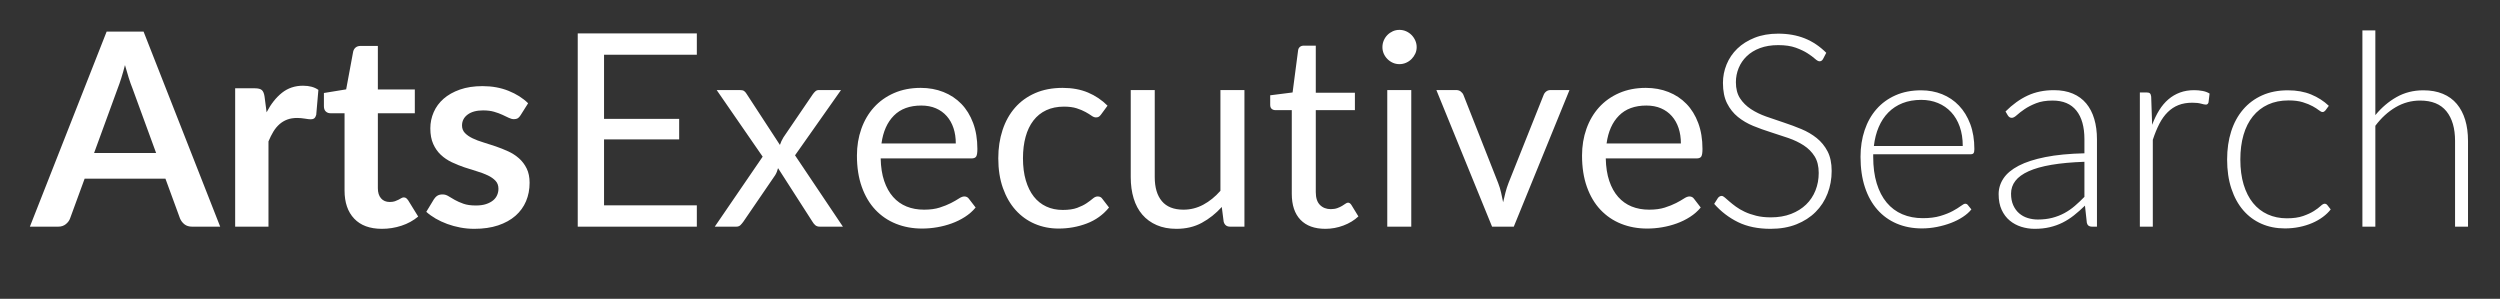
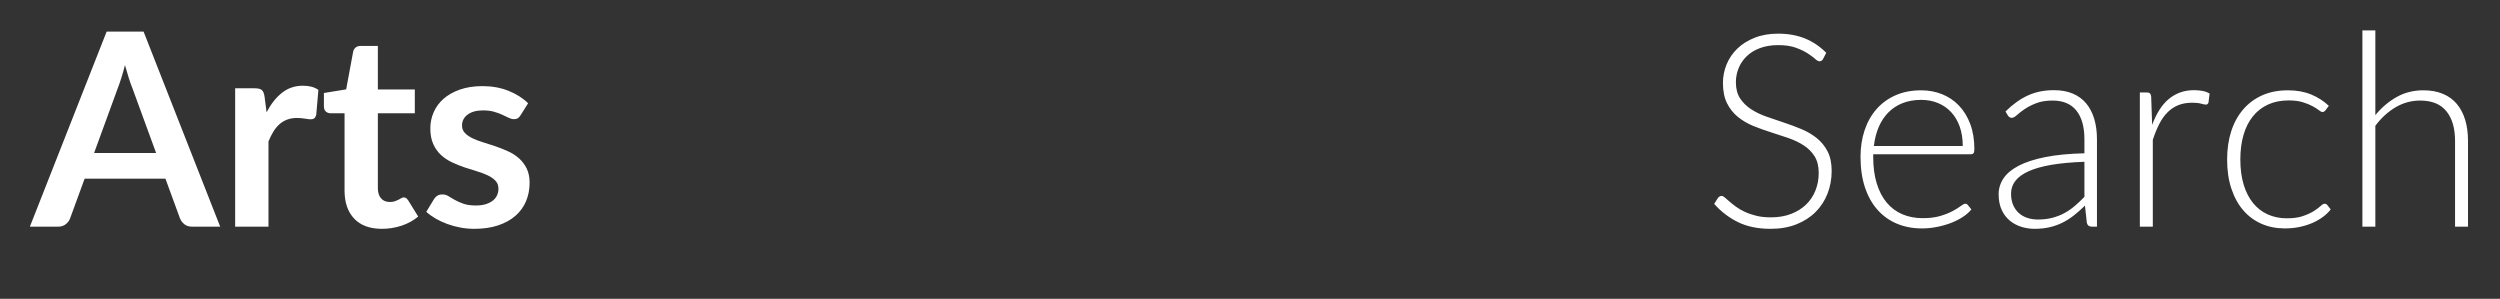
<svg xmlns="http://www.w3.org/2000/svg" width="251px" height="30px" viewBox="0 0 251 30" version="1.1">
  <rect x="0" y="0" width="251" height="30" fill="#333333" stroke="none" />
  <g stroke="none" stroke-width="1" fill="none" fill-rule="evenodd">
    <path d="M183.032,5.925 C182.951,6.078 182.834,6.155 182.68,6.155 C182.563,6.155 182.412,6.072 182.227,5.905 C182.041,5.738 181.791,5.553 181.475,5.349 C181.159,5.146 180.764,4.959 180.29,4.787 C179.816,4.616 179.232,4.53 178.536,4.53 C177.841,4.53 177.23,4.63 176.702,4.828 C176.173,5.027 175.731,5.298 175.374,5.641 C175.018,5.984 174.747,6.381 174.562,6.832 C174.377,7.284 174.284,7.758 174.284,8.254 C174.284,8.904 174.422,9.441 174.697,9.866 C174.973,10.29 175.336,10.651 175.787,10.949 C176.239,11.247 176.751,11.497 177.324,11.7 C177.898,11.904 178.487,12.104 179.092,12.303 C179.697,12.502 180.286,12.721 180.859,12.96 C181.432,13.199 181.944,13.499 182.396,13.86 C182.847,14.221 183.211,14.666 183.486,15.194 C183.761,15.722 183.899,16.379 183.899,17.165 C183.899,17.968 183.761,18.724 183.486,19.433 C183.211,20.141 182.811,20.758 182.287,21.281 C181.764,21.805 181.123,22.218 180.365,22.52 C179.606,22.823 178.74,22.974 177.765,22.974 C176.501,22.974 175.413,22.75 174.501,22.304 C173.589,21.857 172.79,21.245 172.104,20.469 L172.483,19.873 C172.592,19.737 172.718,19.67 172.862,19.67 C172.944,19.67 173.048,19.724 173.174,19.832 C173.3,19.941 173.454,20.074 173.634,20.232 C173.815,20.39 174.032,20.561 174.284,20.746 C174.537,20.931 174.831,21.103 175.165,21.261 C175.499,21.419 175.882,21.552 176.316,21.66 C176.749,21.769 177.241,21.823 177.792,21.823 C178.55,21.823 179.227,21.708 179.823,21.478 C180.419,21.247 180.922,20.934 181.333,20.536 C181.744,20.139 182.057,19.667 182.274,19.121 C182.491,18.575 182.599,17.991 182.599,17.368 C182.599,16.691 182.461,16.133 182.186,15.695 C181.911,15.257 181.547,14.892 181.096,14.598 C180.644,14.305 180.132,14.059 179.559,13.86 C178.986,13.662 178.397,13.468 177.792,13.278 C177.187,13.089 176.598,12.876 176.024,12.642 C175.451,12.407 174.939,12.107 174.487,11.741 C174.036,11.375 173.673,10.92 173.397,10.373 C173.122,9.827 172.984,9.143 172.984,8.322 C172.984,7.681 173.106,7.062 173.35,6.467 C173.594,5.871 173.95,5.345 174.42,4.889 C174.889,4.433 175.469,4.068 176.16,3.792 C176.851,3.517 177.638,3.379 178.523,3.379 C179.516,3.379 180.407,3.537 181.197,3.853 C181.987,4.169 182.707,4.652 183.357,5.302 L183.032,5.925 Z M197.061,14.659 C197.061,13.937 196.96,13.289 196.757,12.716 C196.554,12.143 196.267,11.658 195.897,11.26 C195.527,10.863 195.087,10.558 194.576,10.346 C194.066,10.134 193.504,10.028 192.891,10.028 C192.195,10.028 191.573,10.136 191.022,10.353 C190.471,10.57 189.995,10.881 189.593,11.287 C189.191,11.694 188.869,12.181 188.625,12.75 C188.381,13.319 188.219,13.955 188.137,14.659 L197.061,14.659 Z M188.07,15.485 L188.07,15.743 C188.07,16.754 188.187,17.643 188.422,18.41 C188.657,19.178 188.991,19.821 189.424,20.34 C189.857,20.859 190.381,21.25 190.995,21.511 C191.609,21.773 192.295,21.904 193.053,21.904 C193.73,21.904 194.317,21.83 194.813,21.681 C195.31,21.532 195.728,21.365 196.066,21.18 C196.405,20.995 196.673,20.828 196.872,20.679 C197.07,20.53 197.215,20.455 197.305,20.455 C197.422,20.455 197.513,20.5 197.576,20.591 L197.928,21.024 C197.711,21.295 197.425,21.548 197.068,21.782 C196.712,22.017 196.314,22.218 195.876,22.385 C195.439,22.552 194.969,22.685 194.468,22.784 C193.967,22.884 193.464,22.933 192.958,22.933 C192.037,22.933 191.198,22.773 190.44,22.453 C189.681,22.132 189.031,21.665 188.49,21.051 C187.948,20.437 187.53,19.686 187.237,18.796 C186.944,17.907 186.797,16.889 186.797,15.743 C186.797,14.777 186.934,13.885 187.21,13.068 C187.485,12.251 187.882,11.547 188.402,10.956 C188.921,10.364 189.557,9.902 190.311,9.568 C191.065,9.234 191.92,9.067 192.877,9.067 C193.635,9.067 194.34,9.198 194.99,9.459 C195.64,9.721 196.204,10.103 196.682,10.604 C197.161,11.105 197.538,11.721 197.813,12.452 C198.088,13.183 198.226,14.023 198.226,14.971 C198.226,15.169 198.199,15.305 198.145,15.377 C198.091,15.449 198,15.485 197.874,15.485 L188.07,15.485 Z M209.276,16.244 C207.994,16.289 206.89,16.39 205.965,16.548 C205.04,16.706 204.277,16.921 203.676,17.192 C203.076,17.462 202.631,17.785 202.343,18.16 C202.054,18.534 201.909,18.961 201.909,19.44 C201.909,19.891 201.984,20.281 202.133,20.611 C202.282,20.94 202.48,21.211 202.729,21.423 C202.977,21.636 203.263,21.791 203.588,21.891 C203.913,21.99 204.252,22.04 204.604,22.04 C205.128,22.04 205.608,21.983 206.046,21.87 C206.484,21.757 206.89,21.599 207.265,21.396 C207.64,21.193 207.989,20.952 208.314,20.672 C208.639,20.392 208.96,20.09 209.276,19.765 L209.276,16.244 Z M201.354,11.193 C202.058,10.489 202.798,9.956 203.575,9.595 C204.351,9.234 205.231,9.053 206.216,9.053 C206.938,9.053 207.57,9.168 208.111,9.398 C208.653,9.629 209.102,9.958 209.459,10.387 C209.815,10.816 210.084,11.335 210.264,11.944 C210.445,12.554 210.535,13.233 210.535,13.982 L210.535,22.757 L210.021,22.757 C209.75,22.757 209.583,22.631 209.52,22.378 L209.33,20.645 C208.96,21.006 208.592,21.331 208.226,21.62 C207.861,21.909 207.479,22.152 207.082,22.351 C206.685,22.55 206.256,22.703 205.796,22.811 C205.335,22.92 204.83,22.974 204.279,22.974 C203.819,22.974 203.372,22.906 202.938,22.771 C202.505,22.635 202.119,22.428 201.781,22.148 C201.442,21.868 201.171,21.509 200.968,21.071 C200.765,20.633 200.663,20.108 200.663,19.494 C200.663,18.925 200.826,18.397 201.151,17.909 C201.476,17.422 201.986,16.998 202.681,16.636 C203.376,16.275 204.268,15.986 205.356,15.77 C206.443,15.553 207.75,15.427 209.276,15.391 L209.276,13.982 C209.276,12.736 209.007,11.777 208.47,11.105 C207.933,10.432 207.136,10.096 206.08,10.096 C205.43,10.096 204.877,10.186 204.421,10.367 C203.965,10.547 203.579,10.746 203.263,10.962 C202.947,11.179 202.69,11.378 202.492,11.558 C202.293,11.739 202.126,11.829 201.991,11.829 C201.891,11.829 201.81,11.807 201.747,11.761 C201.684,11.716 201.629,11.658 201.584,11.585 L201.354,11.193 Z M216.074,12.533 C216.281,11.983 216.518,11.493 216.785,11.064 C217.051,10.635 217.358,10.272 217.706,9.974 C218.053,9.676 218.441,9.448 218.87,9.29 C219.299,9.132 219.775,9.053 220.299,9.053 C220.579,9.053 220.854,9.078 221.125,9.128 C221.396,9.177 221.635,9.265 221.843,9.392 L221.734,10.285 C221.689,10.43 221.603,10.502 221.477,10.502 C221.369,10.502 221.204,10.47 220.983,10.407 C220.761,10.344 220.47,10.312 220.109,10.312 C219.586,10.312 219.123,10.391 218.721,10.549 C218.319,10.707 217.958,10.944 217.638,11.26 C217.317,11.576 217.038,11.967 216.798,12.432 C216.559,12.897 216.34,13.432 216.142,14.036 L216.142,22.757 L214.842,22.757 L214.842,9.283 L215.532,9.283 C215.686,9.283 215.794,9.315 215.857,9.378 C215.92,9.441 215.961,9.55 215.979,9.703 L216.074,12.533 Z M233.475,11.084 C233.43,11.129 233.387,11.168 233.346,11.199 C233.306,11.231 233.249,11.247 233.177,11.247 C233.087,11.247 232.965,11.186 232.811,11.064 C232.658,10.942 232.45,10.809 232.188,10.665 C231.927,10.52 231.599,10.387 231.207,10.265 C230.814,10.143 230.338,10.082 229.778,10.082 C229.002,10.082 228.313,10.22 227.713,10.495 C227.112,10.771 226.605,11.166 226.189,11.68 C225.774,12.195 225.46,12.818 225.248,13.549 C225.036,14.28 224.93,15.102 224.93,16.013 C224.93,16.961 225.041,17.801 225.262,18.532 C225.483,19.263 225.797,19.88 226.203,20.381 C226.609,20.882 227.101,21.263 227.679,21.525 C228.257,21.787 228.898,21.918 229.602,21.918 C230.252,21.918 230.796,21.841 231.234,21.687 C231.671,21.534 232.033,21.367 232.317,21.186 C232.601,21.006 232.825,20.839 232.987,20.685 C233.15,20.532 233.285,20.455 233.394,20.455 C233.502,20.455 233.592,20.5 233.664,20.591 L234.003,21.024 C233.795,21.295 233.533,21.548 233.217,21.782 C232.902,22.017 232.545,22.22 232.148,22.392 C231.75,22.563 231.319,22.696 230.854,22.791 C230.39,22.886 229.904,22.933 229.399,22.933 C228.541,22.933 227.758,22.778 227.049,22.466 C226.341,22.155 225.731,21.703 225.221,21.112 C224.711,20.521 224.314,19.796 224.03,18.938 C223.745,18.081 223.603,17.106 223.603,16.013 C223.603,14.984 223.738,14.045 224.009,13.197 C224.28,12.348 224.677,11.617 225.201,11.003 C225.724,10.389 226.363,9.913 227.117,9.574 C227.871,9.236 228.735,9.067 229.71,9.067 C230.586,9.067 231.362,9.207 232.039,9.486 C232.716,9.766 233.308,10.145 233.813,10.624 L233.475,11.084 Z M238.485,11.558 C239.108,10.8 239.819,10.195 240.618,9.744 C241.417,9.292 242.313,9.067 243.306,9.067 C244.046,9.067 244.699,9.184 245.263,9.419 C245.827,9.653 246.294,9.992 246.664,10.434 C247.034,10.877 247.314,11.409 247.504,12.032 C247.693,12.655 247.788,13.359 247.788,14.145 L247.788,22.757 L246.488,22.757 L246.488,14.145 C246.488,12.881 246.199,11.89 245.622,11.172 C245.044,10.455 244.164,10.096 242.981,10.096 C242.105,10.096 241.286,10.319 240.523,10.766 C239.76,11.213 239.081,11.834 238.485,12.628 L238.485,22.757 L237.185,22.757 L237.185,3.054 L238.485,3.054 L238.485,11.558 Z" id="Search" fill="#FFFFFF" fill-rule="nonzero" />
-     <path d="M69.962,3.352 L69.962,5.492 L60.646,5.492 L60.646,11.937 L68.188,11.937 L68.188,13.996 L60.646,13.996 L60.646,20.618 L69.962,20.618 L69.962,22.757 L58.005,22.757 L58.005,3.352 L69.962,3.352 Z M76.571,15.729 L71.953,9.04 L74.269,9.04 C74.467,9.04 74.612,9.071 74.702,9.134 C74.792,9.198 74.874,9.288 74.946,9.405 L78.304,14.551 C78.385,14.298 78.503,14.045 78.656,13.793 L81.608,9.459 C81.699,9.333 81.789,9.231 81.879,9.155 C81.969,9.078 82.082,9.04 82.218,9.04 L84.438,9.04 L79.821,15.594 L84.628,22.757 L82.312,22.757 C82.114,22.757 81.958,22.705 81.845,22.601 C81.732,22.498 81.64,22.383 81.568,22.256 L78.115,16.88 C78.051,17.142 77.957,17.377 77.83,17.584 L74.634,22.256 C74.544,22.383 74.447,22.498 74.343,22.601 C74.239,22.705 74.097,22.757 73.917,22.757 L71.763,22.757 L76.571,15.729 Z M92.442,8.823 C93.263,8.823 94.021,8.961 94.717,9.236 C95.412,9.511 96.012,9.908 96.518,10.428 C97.023,10.947 97.418,11.588 97.702,12.35 C97.987,13.113 98.129,13.982 98.129,14.957 C98.129,15.336 98.088,15.589 98.007,15.716 C97.926,15.842 97.772,15.905 97.547,15.905 L88.42,15.905 C88.438,16.772 88.555,17.526 88.772,18.167 C88.988,18.808 89.286,19.342 89.666,19.771 C90.045,20.2 90.496,20.521 91.02,20.733 C91.543,20.945 92.13,21.051 92.78,21.051 C93.385,21.051 93.906,20.981 94.344,20.841 C94.782,20.701 95.159,20.55 95.475,20.387 C95.791,20.225 96.055,20.074 96.267,19.934 C96.479,19.794 96.662,19.724 96.815,19.724 C97.014,19.724 97.168,19.801 97.276,19.954 L97.953,20.834 C97.655,21.195 97.298,21.509 96.883,21.775 C96.468,22.042 96.023,22.261 95.549,22.432 C95.075,22.604 94.586,22.732 94.08,22.818 C93.575,22.904 93.073,22.947 92.577,22.947 C91.629,22.947 90.756,22.787 89.957,22.466 C89.158,22.146 88.467,21.676 87.885,21.058 C87.302,20.439 86.849,19.674 86.524,18.762 C86.199,17.851 86.036,16.803 86.036,15.621 C86.036,14.664 86.183,13.77 86.476,12.94 C86.77,12.109 87.192,11.389 87.743,10.78 C88.293,10.17 88.966,9.692 89.76,9.344 C90.555,8.997 91.448,8.823 92.442,8.823 Z M92.496,10.597 C91.331,10.597 90.415,10.933 89.747,11.606 C89.079,12.278 88.663,13.21 88.501,14.402 L95.962,14.402 C95.962,13.842 95.886,13.33 95.732,12.865 C95.579,12.4 95.353,11.998 95.055,11.66 C94.757,11.321 94.394,11.06 93.965,10.874 C93.536,10.689 93.046,10.597 92.496,10.597 Z M110.56,11.477 C110.488,11.576 110.416,11.653 110.344,11.707 C110.271,11.761 110.168,11.789 110.032,11.789 C109.897,11.789 109.75,11.732 109.592,11.619 C109.434,11.506 109.233,11.382 108.989,11.247 C108.746,11.111 108.45,10.987 108.102,10.874 C107.755,10.762 107.328,10.705 106.823,10.705 C106.155,10.705 105.563,10.825 105.049,11.064 C104.534,11.303 104.103,11.649 103.756,12.1 C103.408,12.551 103.146,13.098 102.97,13.739 C102.794,14.379 102.706,15.097 102.706,15.892 C102.706,16.722 102.801,17.46 102.99,18.106 C103.18,18.751 103.446,19.293 103.789,19.731 C104.132,20.169 104.55,20.503 105.042,20.733 C105.534,20.963 106.087,21.078 106.701,21.078 C107.288,21.078 107.771,21.008 108.15,20.868 C108.529,20.728 108.845,20.573 109.098,20.401 C109.351,20.229 109.558,20.074 109.721,19.934 C109.883,19.794 110.046,19.724 110.208,19.724 C110.416,19.724 110.569,19.801 110.669,19.954 L111.346,20.834 C110.75,21.566 110.005,22.1 109.111,22.439 C108.218,22.778 107.274,22.947 106.281,22.947 C105.423,22.947 104.627,22.789 103.891,22.473 C103.155,22.157 102.517,21.699 101.975,21.098 C101.433,20.498 101.007,19.76 100.695,18.884 C100.384,18.009 100.228,17.011 100.228,15.892 C100.228,14.871 100.37,13.928 100.655,13.061 C100.939,12.195 101.354,11.448 101.9,10.82 C102.447,10.193 103.121,9.703 103.925,9.351 C104.728,8.999 105.649,8.823 106.687,8.823 C107.644,8.823 108.493,8.979 109.233,9.29 C109.973,9.602 110.628,10.042 111.197,10.61 L110.56,11.477 Z M115.936,9.04 L115.936,17.787 C115.936,18.826 116.175,19.629 116.654,20.198 C117.132,20.767 117.855,21.051 118.821,21.051 C119.525,21.051 120.188,20.884 120.811,20.55 C121.434,20.216 122.007,19.751 122.531,19.155 L122.531,9.04 L124.941,9.04 L124.941,22.757 L123.506,22.757 C123.163,22.757 122.946,22.59 122.856,22.256 L122.666,20.78 C122.071,21.439 121.403,21.97 120.662,22.371 C119.922,22.773 119.073,22.974 118.116,22.974 C117.367,22.974 116.706,22.85 116.133,22.601 C115.559,22.353 115.079,22.003 114.69,21.552 C114.302,21.101 114.011,20.554 113.817,19.913 C113.623,19.273 113.526,18.564 113.526,17.787 L113.526,9.04 L115.936,9.04 Z M133.066,22.974 C131.983,22.974 131.15,22.671 130.568,22.067 C129.986,21.462 129.695,20.591 129.695,19.453 L129.695,11.057 L128.042,11.057 C127.898,11.057 127.776,11.014 127.677,10.929 C127.578,10.843 127.528,10.71 127.528,10.529 L127.528,9.568 L129.776,9.283 L130.331,5.045 C130.349,4.909 130.408,4.799 130.507,4.713 C130.606,4.627 130.733,4.584 130.886,4.584 L132.105,4.584 L132.105,9.31 L136.032,9.31 L136.032,11.057 L132.105,11.057 L132.105,19.291 C132.105,19.868 132.245,20.297 132.525,20.577 C132.805,20.857 133.166,20.997 133.608,20.997 C133.861,20.997 134.08,20.963 134.265,20.895 C134.45,20.828 134.61,20.753 134.746,20.672 C134.881,20.591 134.996,20.516 135.091,20.448 C135.186,20.381 135.269,20.347 135.341,20.347 C135.468,20.347 135.581,20.424 135.68,20.577 L136.384,21.728 C135.969,22.116 135.468,22.421 134.881,22.642 C134.294,22.863 133.689,22.974 133.066,22.974 Z M141.692,9.04 L141.692,22.757 L139.282,22.757 L139.282,9.04 L141.692,9.04 Z M142.234,4.733 C142.234,4.968 142.187,5.187 142.092,5.39 C141.997,5.593 141.871,5.774 141.713,5.932 C141.555,6.09 141.372,6.214 141.164,6.304 C140.957,6.394 140.735,6.44 140.501,6.44 C140.266,6.44 140.047,6.394 139.844,6.304 C139.641,6.214 139.46,6.09 139.302,5.932 C139.144,5.774 139.02,5.593 138.93,5.39 C138.84,5.187 138.795,4.968 138.795,4.733 C138.795,4.499 138.84,4.275 138.93,4.063 C139.02,3.851 139.144,3.666 139.302,3.508 C139.46,3.35 139.641,3.226 139.844,3.135 C140.047,3.045 140.266,3 140.501,3 C140.735,3 140.957,3.045 141.164,3.135 C141.372,3.226 141.555,3.35 141.713,3.508 C141.871,3.666 141.997,3.851 142.092,4.063 C142.187,4.275 142.234,4.499 142.234,4.733 Z M144.211,9.04 L146.188,9.04 C146.378,9.04 146.536,9.089 146.662,9.189 C146.789,9.288 146.879,9.405 146.933,9.541 L150.413,18.37 C150.54,18.695 150.639,19.02 150.711,19.345 C150.783,19.67 150.851,19.99 150.914,20.306 C150.986,19.99 151.063,19.67 151.144,19.345 C151.226,19.02 151.33,18.695 151.456,18.37 L154.977,9.541 C155.031,9.396 155.119,9.277 155.241,9.182 C155.363,9.087 155.514,9.04 155.694,9.04 L157.577,9.04 L151.984,22.757 L149.804,22.757 L144.211,9.04 Z M165.241,8.823 C166.063,8.823 166.821,8.961 167.516,9.236 C168.211,9.511 168.812,9.908 169.317,10.428 C169.823,10.947 170.218,11.588 170.502,12.35 C170.787,13.113 170.929,13.982 170.929,14.957 C170.929,15.336 170.888,15.589 170.807,15.716 C170.726,15.842 170.572,15.905 170.346,15.905 L161.219,15.905 C161.237,16.772 161.355,17.526 161.572,18.167 C161.788,18.808 162.086,19.342 162.465,19.771 C162.844,20.2 163.296,20.521 163.819,20.733 C164.343,20.945 164.93,21.051 165.58,21.051 C166.185,21.051 166.706,20.981 167.144,20.841 C167.582,20.701 167.959,20.55 168.275,20.387 C168.591,20.225 168.855,20.074 169.067,19.934 C169.279,19.794 169.462,19.724 169.615,19.724 C169.814,19.724 169.967,19.801 170.076,19.954 L170.753,20.834 C170.455,21.195 170.098,21.509 169.683,21.775 C169.268,22.042 168.823,22.261 168.349,22.432 C167.875,22.604 167.385,22.732 166.88,22.818 C166.374,22.904 165.873,22.947 165.377,22.947 C164.429,22.947 163.555,22.787 162.756,22.466 C161.957,22.146 161.267,21.676 160.685,21.058 C160.102,20.439 159.649,19.674 159.324,18.762 C158.999,17.851 158.836,16.803 158.836,15.621 C158.836,14.664 158.983,13.77 159.276,12.94 C159.57,12.109 159.992,11.389 160.542,10.78 C161.093,10.17 161.766,9.692 162.56,9.344 C163.355,8.997 164.248,8.823 165.241,8.823 Z M165.295,10.597 C164.131,10.597 163.215,10.933 162.547,11.606 C161.878,12.278 161.463,13.21 161.301,14.402 L168.762,14.402 C168.762,13.842 168.685,13.33 168.532,12.865 C168.378,12.4 168.153,11.998 167.855,11.66 C167.557,11.321 167.194,11.06 166.765,10.874 C166.336,10.689 165.846,10.597 165.295,10.597 Z" id="Executive" fill="#FFFFFF" fill-rule="nonzero" />
    <path d="M15.675,15.364 L13.292,8.85 C13.174,8.561 13.052,8.218 12.926,7.821 C12.8,7.424 12.673,6.995 12.547,6.534 C12.429,6.995 12.308,7.426 12.181,7.828 C12.055,8.229 11.933,8.579 11.816,8.877 L9.446,15.364 L15.675,15.364 Z M22.107,22.757 L19.291,22.757 C18.975,22.757 18.717,22.678 18.519,22.52 C18.32,22.362 18.171,22.166 18.072,21.931 L16.609,17.936 L8.498,17.936 L7.035,21.931 C6.963,22.139 6.823,22.328 6.616,22.5 C6.408,22.671 6.151,22.757 5.844,22.757 L3,22.757 L10.705,3.176 L14.416,3.176 L22.107,22.757 Z M26.766,11.274 C27.199,10.443 27.713,9.791 28.309,9.317 C28.905,8.843 29.609,8.606 30.422,8.606 C31.063,8.606 31.577,8.746 31.966,9.026 L31.749,11.531 C31.704,11.694 31.638,11.809 31.553,11.877 C31.467,11.944 31.352,11.978 31.207,11.978 C31.072,11.978 30.871,11.956 30.605,11.91 C30.338,11.865 30.079,11.843 29.826,11.843 C29.456,11.843 29.126,11.897 28.837,12.005 C28.549,12.114 28.289,12.269 28.059,12.472 C27.829,12.675 27.625,12.921 27.449,13.21 C27.273,13.499 27.109,13.829 26.955,14.199 L26.955,22.757 L23.61,22.757 L23.61,8.864 L25.574,8.864 C25.917,8.864 26.156,8.924 26.292,9.046 C26.427,9.168 26.517,9.387 26.562,9.703 L26.766,11.274 Z M38.344,22.974 C37.134,22.974 36.206,22.633 35.561,21.951 C34.915,21.27 34.593,20.329 34.593,19.128 L34.593,11.369 L33.171,11.369 C32.99,11.369 32.837,11.31 32.71,11.193 C32.584,11.075 32.521,10.899 32.521,10.665 L32.521,9.337 L34.755,8.972 L35.459,5.18 C35.504,5 35.59,4.86 35.717,4.76 C35.843,4.661 36.005,4.611 36.204,4.611 L37.937,4.611 L37.937,8.985 L41.648,8.985 L41.648,11.369 L37.937,11.369 L37.937,18.898 C37.937,19.331 38.043,19.67 38.256,19.913 C38.468,20.157 38.759,20.279 39.129,20.279 C39.337,20.279 39.51,20.254 39.65,20.205 C39.79,20.155 39.912,20.103 40.016,20.049 C40.12,19.995 40.212,19.943 40.294,19.893 C40.375,19.844 40.456,19.819 40.537,19.819 C40.637,19.819 40.718,19.844 40.781,19.893 C40.844,19.943 40.912,20.017 40.984,20.117 L41.986,21.742 C41.499,22.148 40.939,22.455 40.307,22.662 C39.675,22.87 39.021,22.974 38.344,22.974 Z M52.264,11.572 C52.174,11.716 52.079,11.818 51.98,11.877 C51.881,11.935 51.754,11.965 51.601,11.965 C51.438,11.965 51.265,11.919 51.08,11.829 C50.894,11.739 50.68,11.637 50.436,11.524 C50.193,11.412 49.915,11.31 49.603,11.22 C49.292,11.129 48.924,11.084 48.5,11.084 C47.841,11.084 47.324,11.224 46.949,11.504 C46.575,11.784 46.387,12.15 46.387,12.601 C46.387,12.899 46.484,13.149 46.678,13.353 C46.873,13.556 47.13,13.734 47.45,13.887 C47.771,14.041 48.134,14.179 48.54,14.3 C48.947,14.422 49.36,14.556 49.78,14.7 C50.199,14.844 50.612,15.009 51.019,15.194 C51.425,15.379 51.788,15.614 52.109,15.898 C52.429,16.183 52.686,16.524 52.881,16.921 C53.075,17.318 53.172,17.796 53.172,18.356 C53.172,19.024 53.052,19.64 52.813,20.205 C52.574,20.769 52.219,21.256 51.75,21.667 C51.28,22.078 50.7,22.398 50.01,22.629 C49.319,22.859 48.522,22.974 47.62,22.974 C47.141,22.974 46.674,22.931 46.218,22.845 C45.762,22.759 45.324,22.64 44.905,22.486 C44.485,22.333 44.097,22.152 43.74,21.945 C43.383,21.737 43.07,21.511 42.799,21.268 L43.571,19.995 C43.67,19.841 43.787,19.724 43.923,19.643 C44.058,19.561 44.23,19.521 44.437,19.521 C44.645,19.521 44.841,19.579 45.026,19.697 C45.211,19.814 45.426,19.941 45.67,20.076 C45.913,20.211 46.2,20.338 46.53,20.455 C46.859,20.573 47.277,20.631 47.782,20.631 C48.179,20.631 48.52,20.584 48.805,20.489 C49.089,20.394 49.324,20.27 49.509,20.117 C49.694,19.963 49.829,19.785 49.915,19.582 C50.001,19.379 50.044,19.169 50.044,18.952 C50.044,18.627 49.947,18.361 49.752,18.153 C49.558,17.945 49.301,17.765 48.981,17.611 C48.66,17.458 48.294,17.32 47.884,17.198 C47.473,17.077 47.053,16.943 46.624,16.799 C46.196,16.654 45.776,16.485 45.365,16.291 C44.954,16.097 44.589,15.851 44.268,15.553 C43.948,15.255 43.69,14.89 43.496,14.456 C43.302,14.023 43.205,13.499 43.205,12.885 C43.205,12.317 43.318,11.775 43.544,11.26 C43.769,10.746 44.101,10.297 44.539,9.913 C44.977,9.529 45.523,9.222 46.177,8.992 C46.832,8.762 47.588,8.647 48.446,8.647 C49.403,8.647 50.274,8.805 51.059,9.121 C51.845,9.437 52.499,9.852 53.023,10.367 L52.264,11.572 Z" id="Arts" fill="#FFFFFF" fill-rule="nonzero" />
  </g>
</svg>